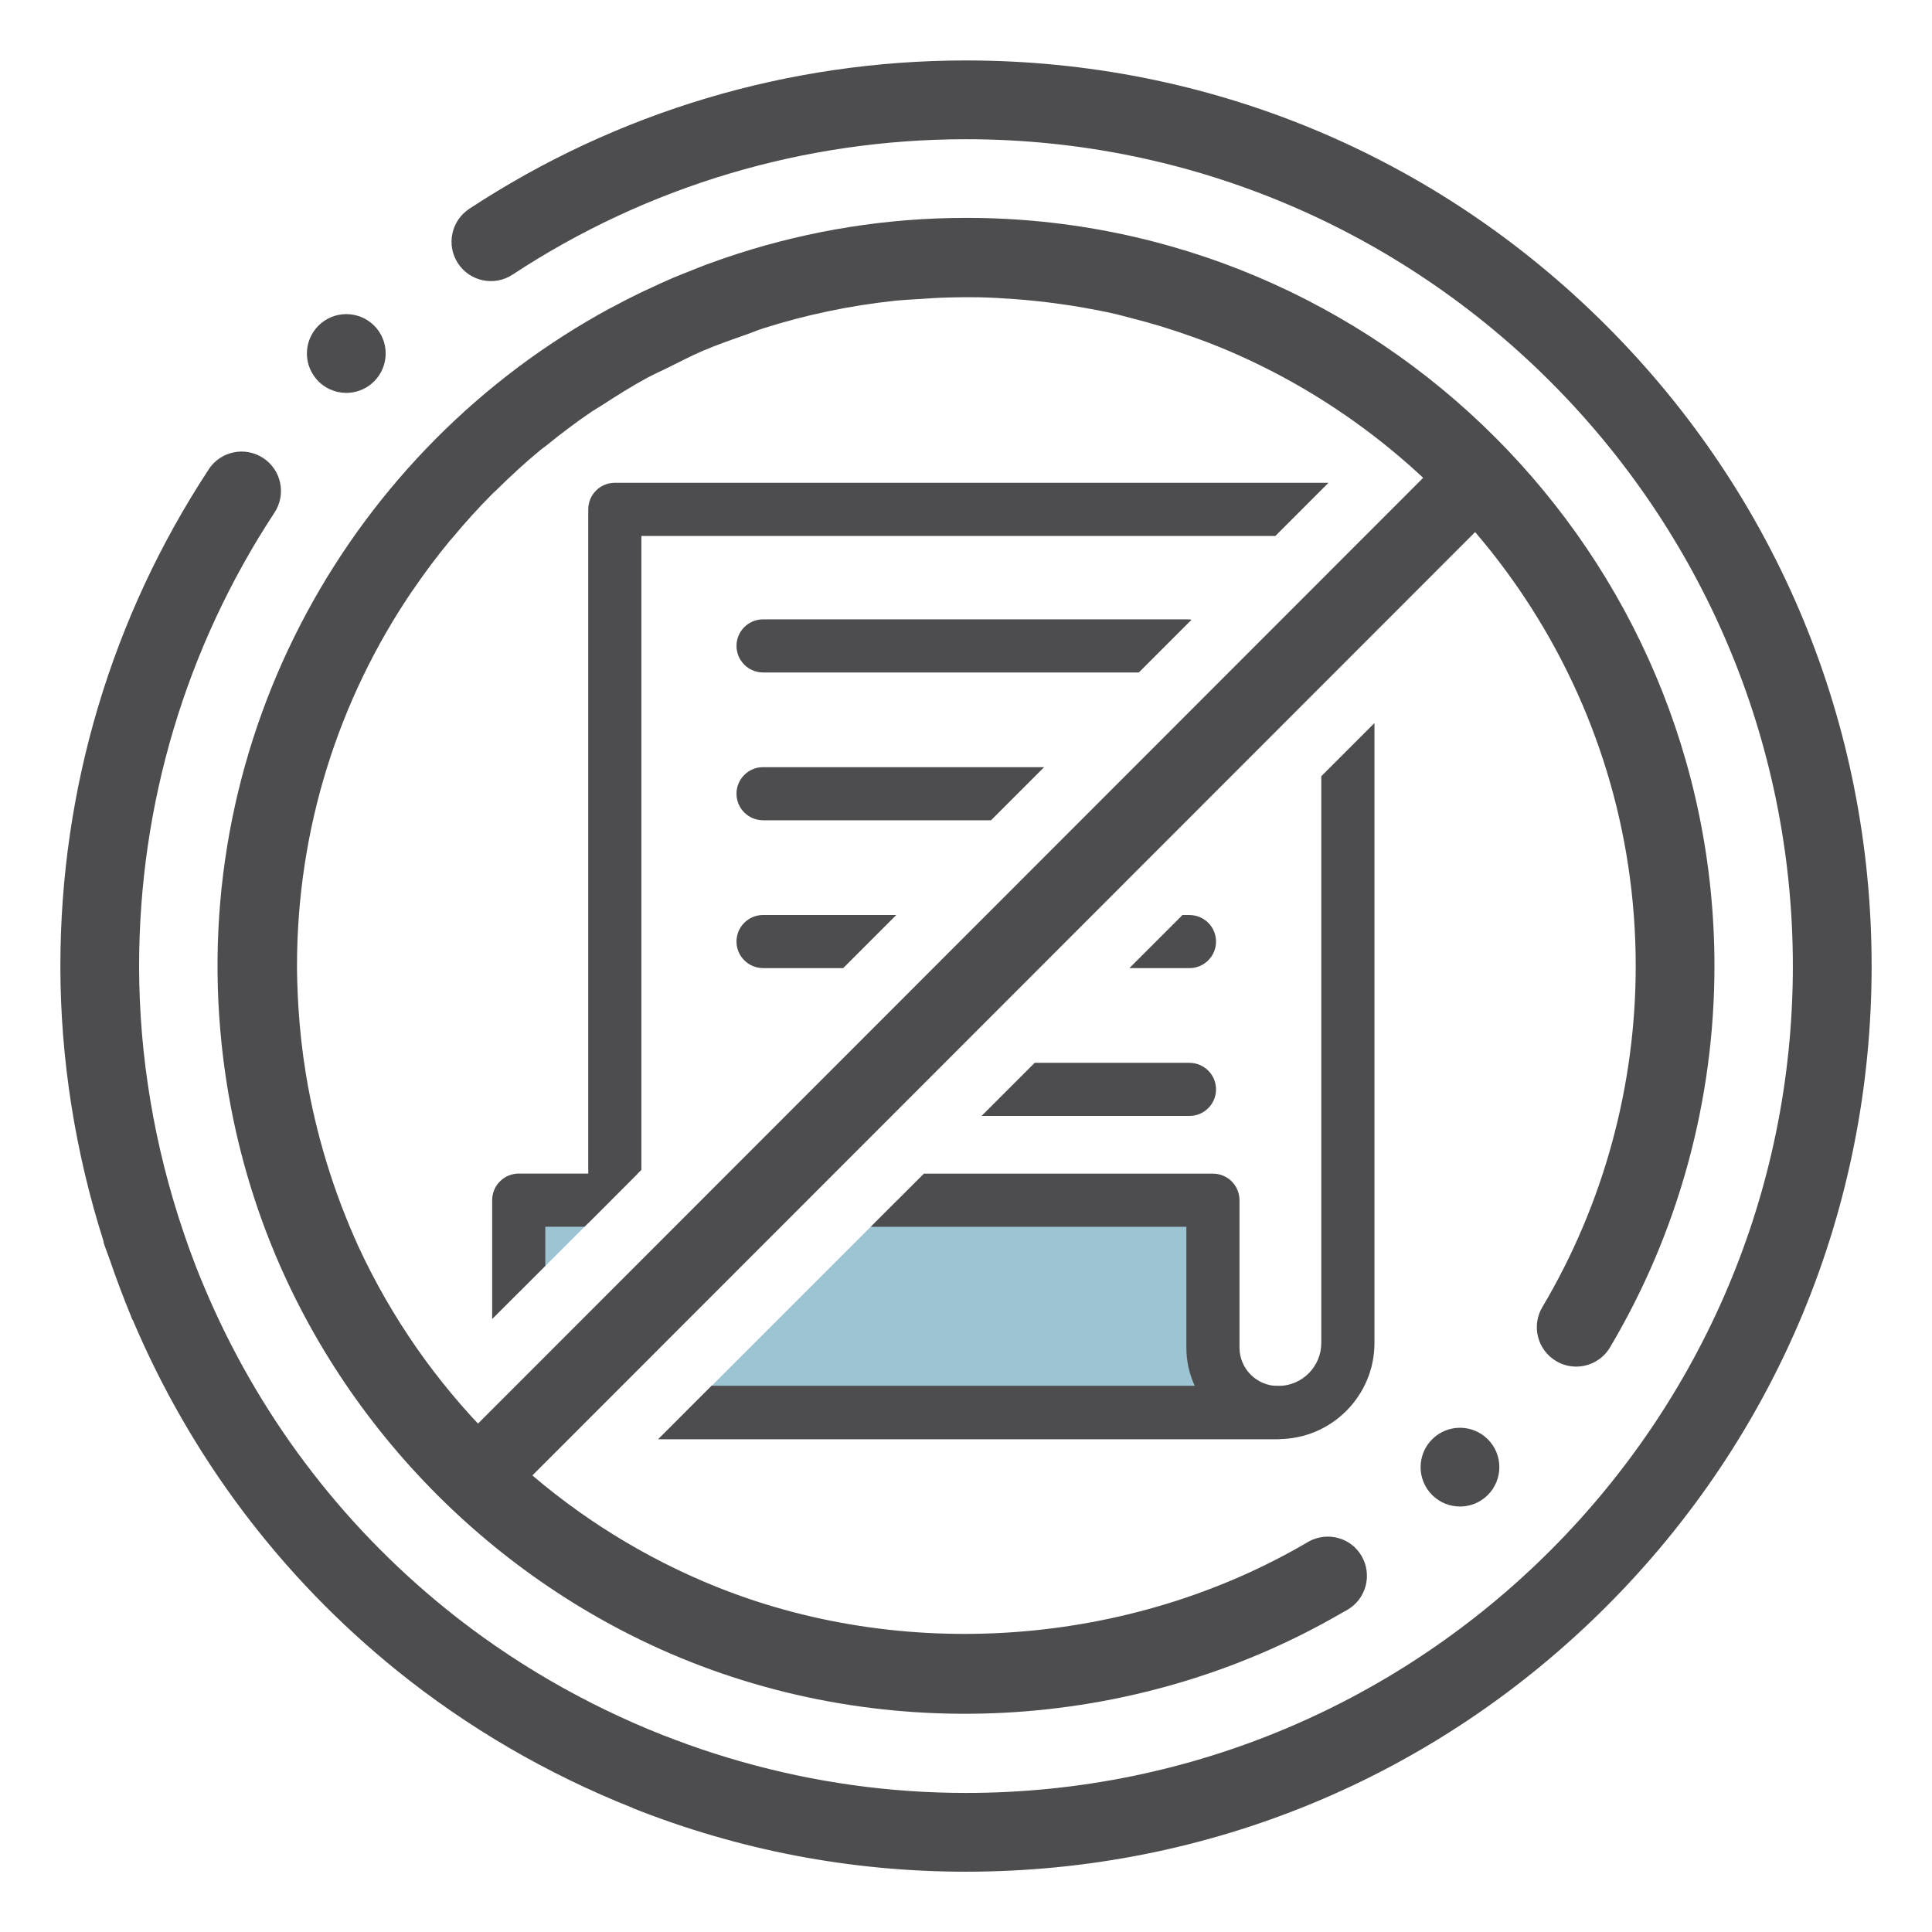
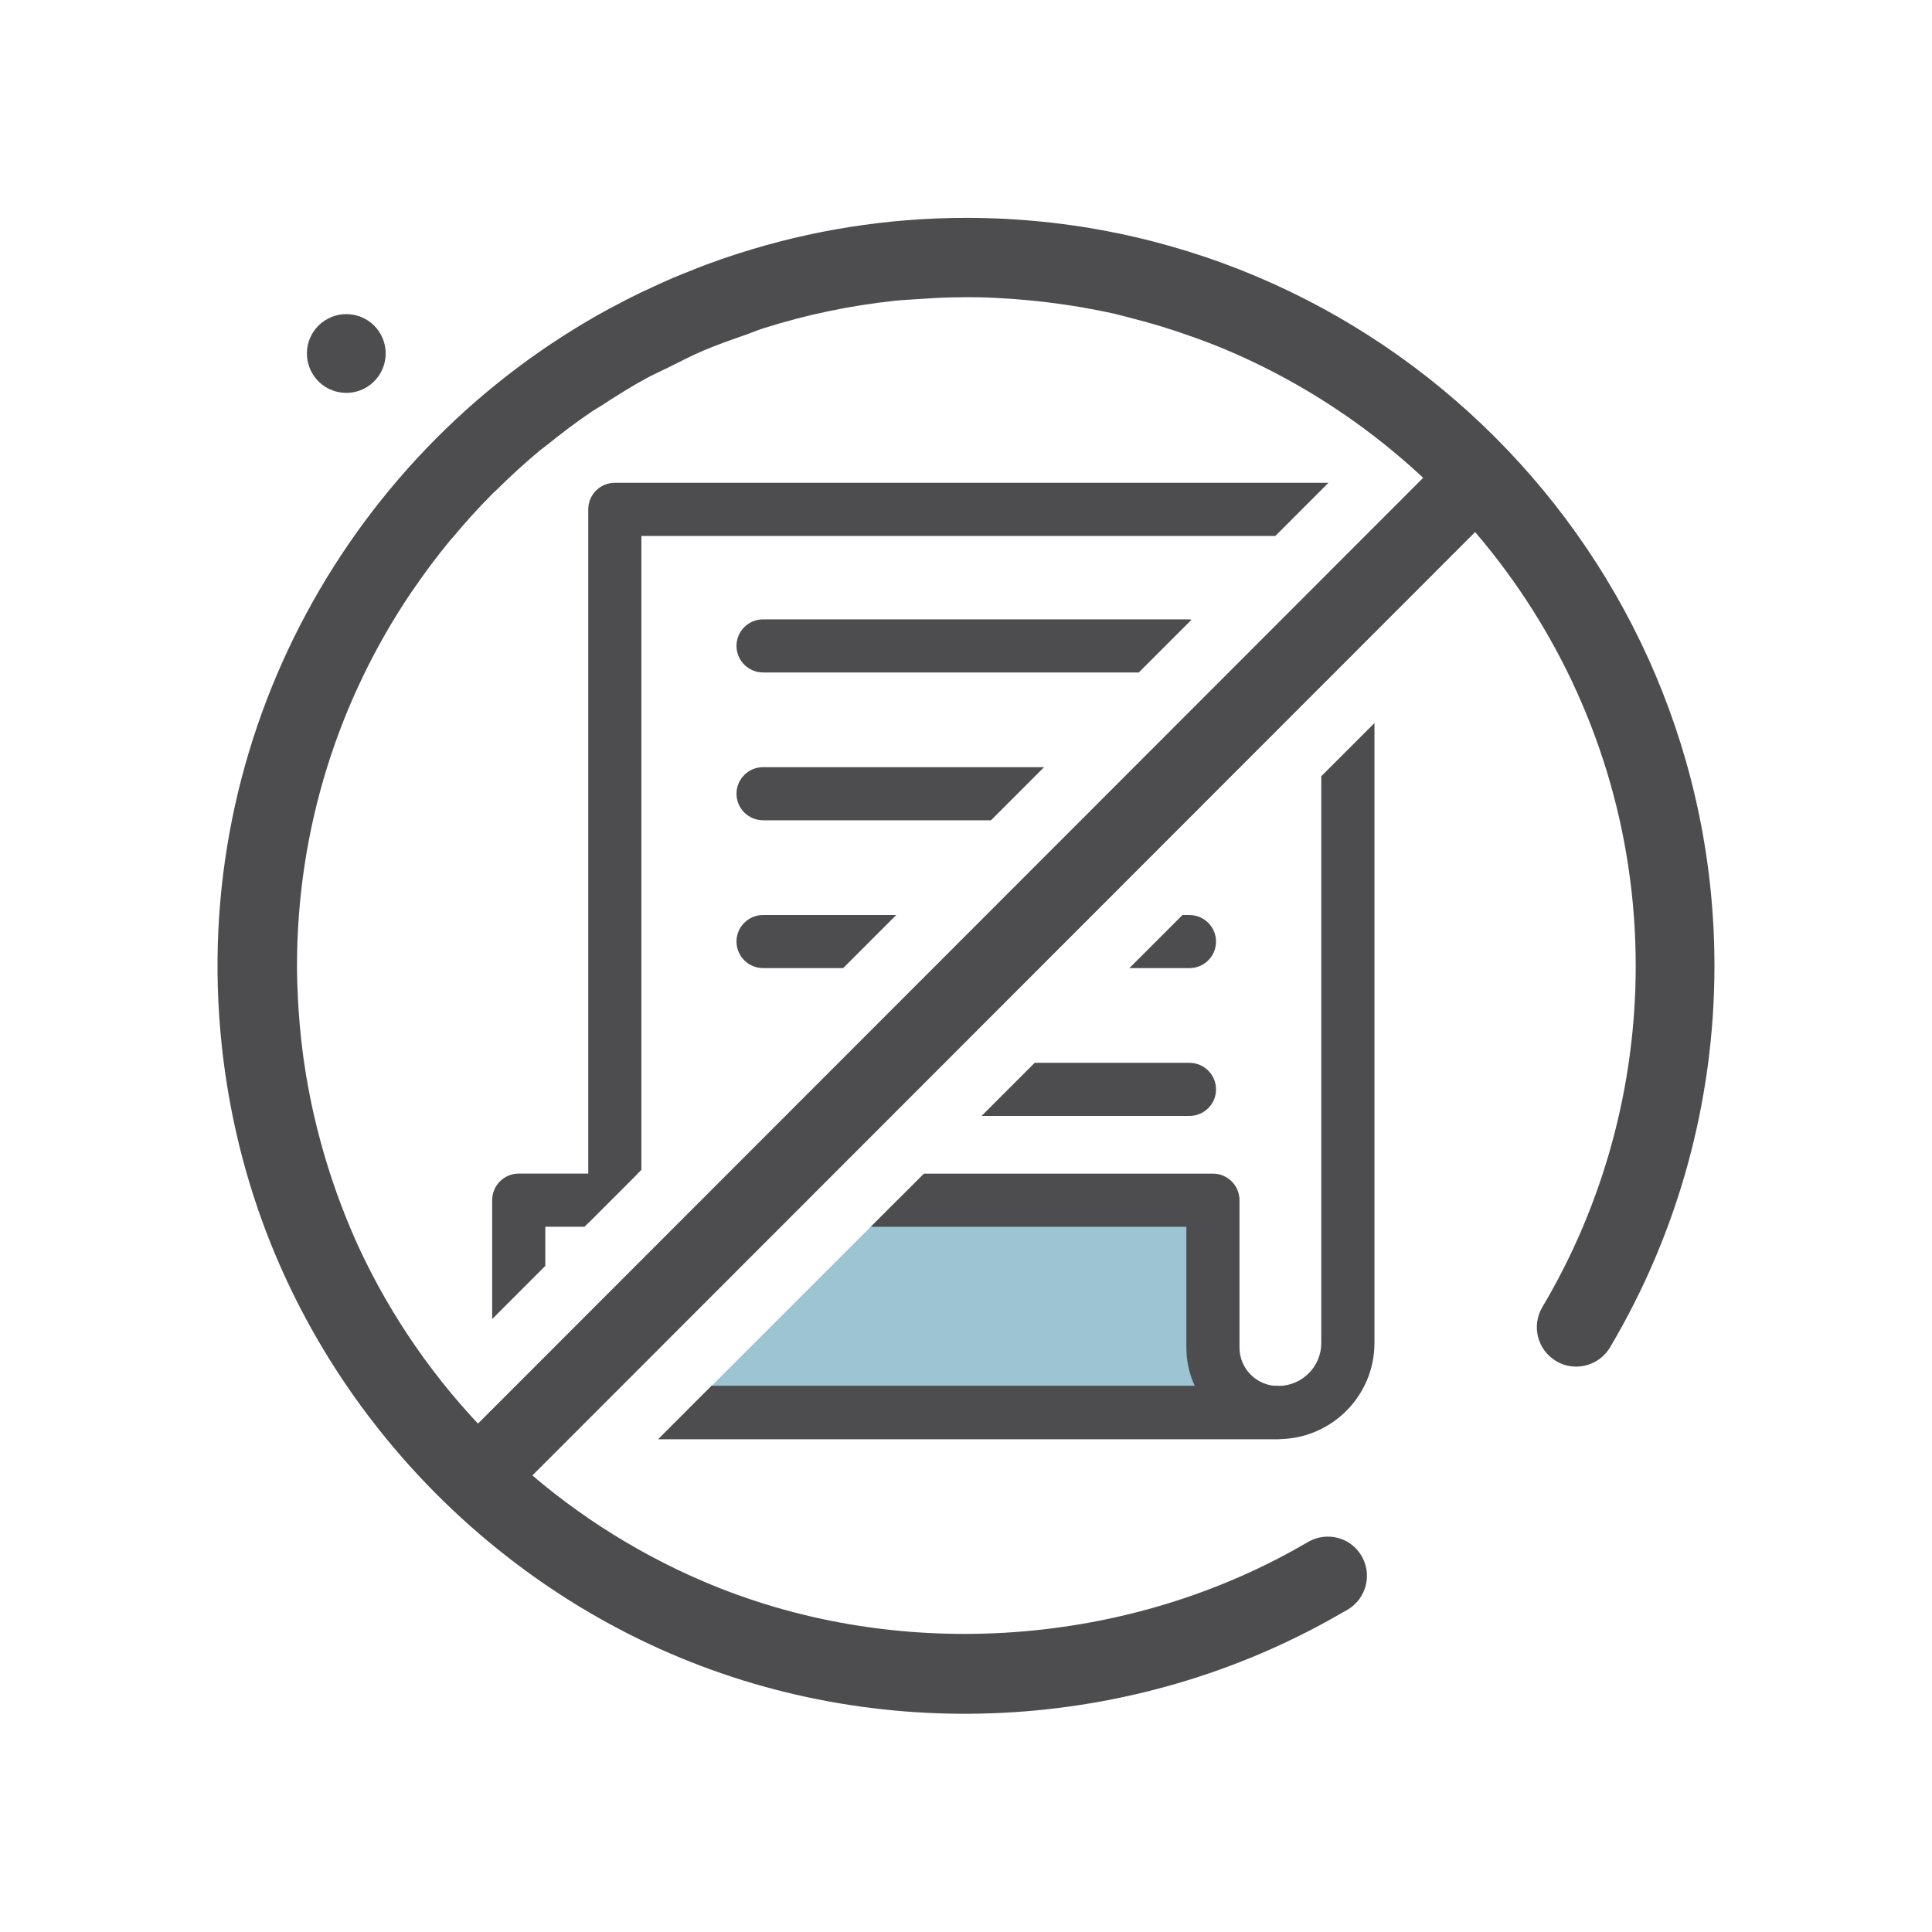
<svg xmlns="http://www.w3.org/2000/svg" id="Armed_Forces_Mutual_Icon" version="1.1" viewBox="0 0 48 48">
  <defs>
    <style>
      .st0 {
        fill: #9cc4d2;
      }

      .st1 {
        fill: #4d4d4f;
      }
    </style>
  </defs>
-   <polygon class="st0" points="15.182 29.819 12.888 29.819 12.888 32.112 15.182 29.819" />
  <path class="st0" d="M30.136,33.48v-3.662h-7.842l-5.275,5.275h14.73c-.891,0-1.613-.722-1.613-1.613Z" />
  <g>
    <path class="st1" d="M15.935,29.066v-15.75h15.75l1.321-1.321H15.274c-.364,0-.659.296-.659.66v17.73l1.32-1.32Z" />
    <path class="st1" d="M32.827,19.285v14.082c0,.587-.479,1.066-1.066,1.066h-14.083l-1.321,1.321h15.404c1.316,0,2.387-1.071,2.387-2.387v-15.403l-1.321,1.321Z" />
  </g>
  <path class="st1" d="M9.23,9.534c.415-.346.471-.963.126-1.378-.346-.415-.963-.471-1.378-.125h-.001c-.415.346-.471.963-.125,1.378.194.232.472.352.752.352.221,0,.443-.074.626-.227h0Z" />
-   <path class="st1" d="M35.581,37.143c.191.191.441.286.692.286.25,0,.5-.095.691-.286.382-.382.383-1.002.001-1.384-.382-.382-1.001-.382-1.383-.001l-.001.001c-.382.382-.382,1.002,0,1.384h0Z" />
-   <path class="st1" d="M5.185,11.66c.297-.452.903-.577,1.355-.28.451.297.577.903.28,1.355-2.201,3.349-3.364,7.244-3.364,11.266,0,2.24.382,4.488,1.103,6.614.094.278.193.555.299.828.07.18.143.358.218.536,1.309,3.113,3.358,5.856,6.012,8.001,1.615,1.305,3.44,2.361,5.376,3.127.1.039.2.076.3.114.224.085.449.166.676.243.1.034.201.066.301.098.231.074.463.145.697.211,1.802.509,3.662.772,5.562.772,11.327,0,20.543-9.216,20.543-20.543,0-11.328-9.216-20.543-20.543-20.543-4.023,0-7.919,1.163-11.266,3.364-.452.297-1.058.172-1.355-.28-.297-.451-.171-1.058.28-1.355,3.668-2.411,7.936-3.686,12.341-3.686,6.01,0,11.66,2.34,15.91,6.59,4.25,4.25,6.59,9.9,6.59,15.91,0,6.01-2.341,11.66-6.59,15.91-4.25,4.249-9.9,6.59-15.91,6.59-2.861,0-5.643-.533-8.287-1.583l.001-.004c-2.109-.837-4.096-1.991-5.856-3.413-2.892-2.337-5.127-5.323-6.561-8.711l-.006.002c-.018-.042-.033-.085-.05-.127-.084-.202-.163-.407-.241-.612-.096-.251-.186-.503-.273-.757-.048-.14-.105-.275-.15-.416-.005-.014-.001-.028-.005-.043-.702-2.207-1.072-4.525-1.072-6.835,0-4.405,1.274-8.672,3.685-12.34Z" />
  <path class="st1" d="M15.149,7.664c.015-.008.029-.015.044-.023.24-.13.483-.255.73-.374.077-.037.156-.071.233-.108.184-.086.369-.172.557-.252.165-.071.332-.135.499-.201.103-.04.204-.083.308-.122.273-.102.549-.197.829-.287,1.785-.572,3.686-.884,5.659-.884,10.249,0,18.587,8.338,18.587,18.587,0,3.34-.897,6.616-2.594,9.474-.183.308-.508.479-.842.479-.17,0-.341-.044-.498-.138-.465-.276-.617-.876-.342-1.34,1.518-2.556,2.32-5.487,2.32-8.475,0-6.727-4.022-12.521-9.782-15.137-.281-.128-.567-.246-.854-.357-.122-.047-.245-.09-.368-.135-.514-.186-1.037-.345-1.566-.478-.121-.03-.239-.065-.361-.093-.276-.063-.555-.116-.834-.165-.188-.033-.378-.061-.568-.087-.37-.052-.741-.091-1.114-.118-.288-.02-.576-.038-.868-.044-.235-.005-.47-.002-.705.004-.277.006-.552.022-.825.042-.186.013-.372.021-.557.04-1.129.12-2.22.352-3.263.682-.152.048-.296.111-.446.163-.355.124-.711.248-1.054.394-.298.128-.585.277-.874.421-.184.092-.374.174-.554.273-.369.202-.725.426-1.076.655-.091.059-.187.111-.277.172-.389.264-.763.549-1.128.844-.046.037-.096.07-.142.108-.377.312-.737.643-1.085.987-.03.029-.062.056-.092.085-.352.353-.686.723-1.005,1.106-.021.025-.045.049-.066.074-.326.395-.632.806-.921,1.23-.011.016-.024.031-.034.047-1.793,2.654-2.841,5.85-2.841,9.286,0,.258.009.516.021.774.004.084.009.168.014.252.034.546.093,1.09.181,1.63.002.015.004.029.007.044.244,1.472.684,2.912,1.302,4.269,1.634,3.533,4.455,6.362,7.902,8.018.279.134.561.26.851.38,4.75,1.963,10.425,1.549,14.862-1.069.46-.249,1.036-.1,1.305.354.276.465.123,1.065-.342,1.341-.06.036-.123.066-.183.103-5.129,2.963-11.511,3.302-16.91.87-4.72-2.126-8.43-6.215-10.051-11.135-.413-1.252-.69-2.549-.829-3.86-.818-7.704,3.22-14.823,9.64-18.307Z" />
  <rect class="st1" x="6.402" y="23.624" width="35.196" height="1.866" transform="translate(-10.335 24.174) rotate(-45.019)" />
  <path class="st1" d="M29.552,26.405h-3.845l-1.32,1.32h5.165c.364,0,.66-.295.66-.659,0-.364-.296-.66-.66-.66Z" />
  <g>
    <path class="st1" d="M18.958,24.053h1.99l1.32-1.32h-3.31c-.364,0-.66.295-.66.659s.296.66.66.66Z" />
    <path class="st1" d="M29.552,22.733h-.173l-1.32,1.32h1.493c.364,0,.66-.296.66-.66s-.296-.659-.66-.659Z" />
  </g>
  <g>
    <path class="st1" d="M13.548,31.452v-.974h.974l1.321-1.321h-2.955c-.364,0-.66.296-.66.66v2.954l1.32-1.32Z" />
    <path class="st1" d="M31.749,34.434c-.526,0-.954-.428-.954-.953v-3.662c0-.364-.295-.66-.659-.66h-7.182l-1.321,1.321h7.842v3.002c0,.33.071.655.21.953h-12.007l-1.321,1.321h15.392c.364,0,.659-.296.659-.66s-.295-.66-.659-.66Z" />
  </g>
  <path class="st1" d="M18.958,20.38h5.663l1.32-1.32h-6.983c-.364,0-.66.296-.66.66,0,.364.296.659.66.659Z" />
  <path class="st1" d="M18.958,16.708h9.335l1.31-1.31c-.018-.001-.033-.01-.051-.01h-10.594c-.364,0-.66.295-.66.659,0,.364.296.66.66.66Z" />
</svg>